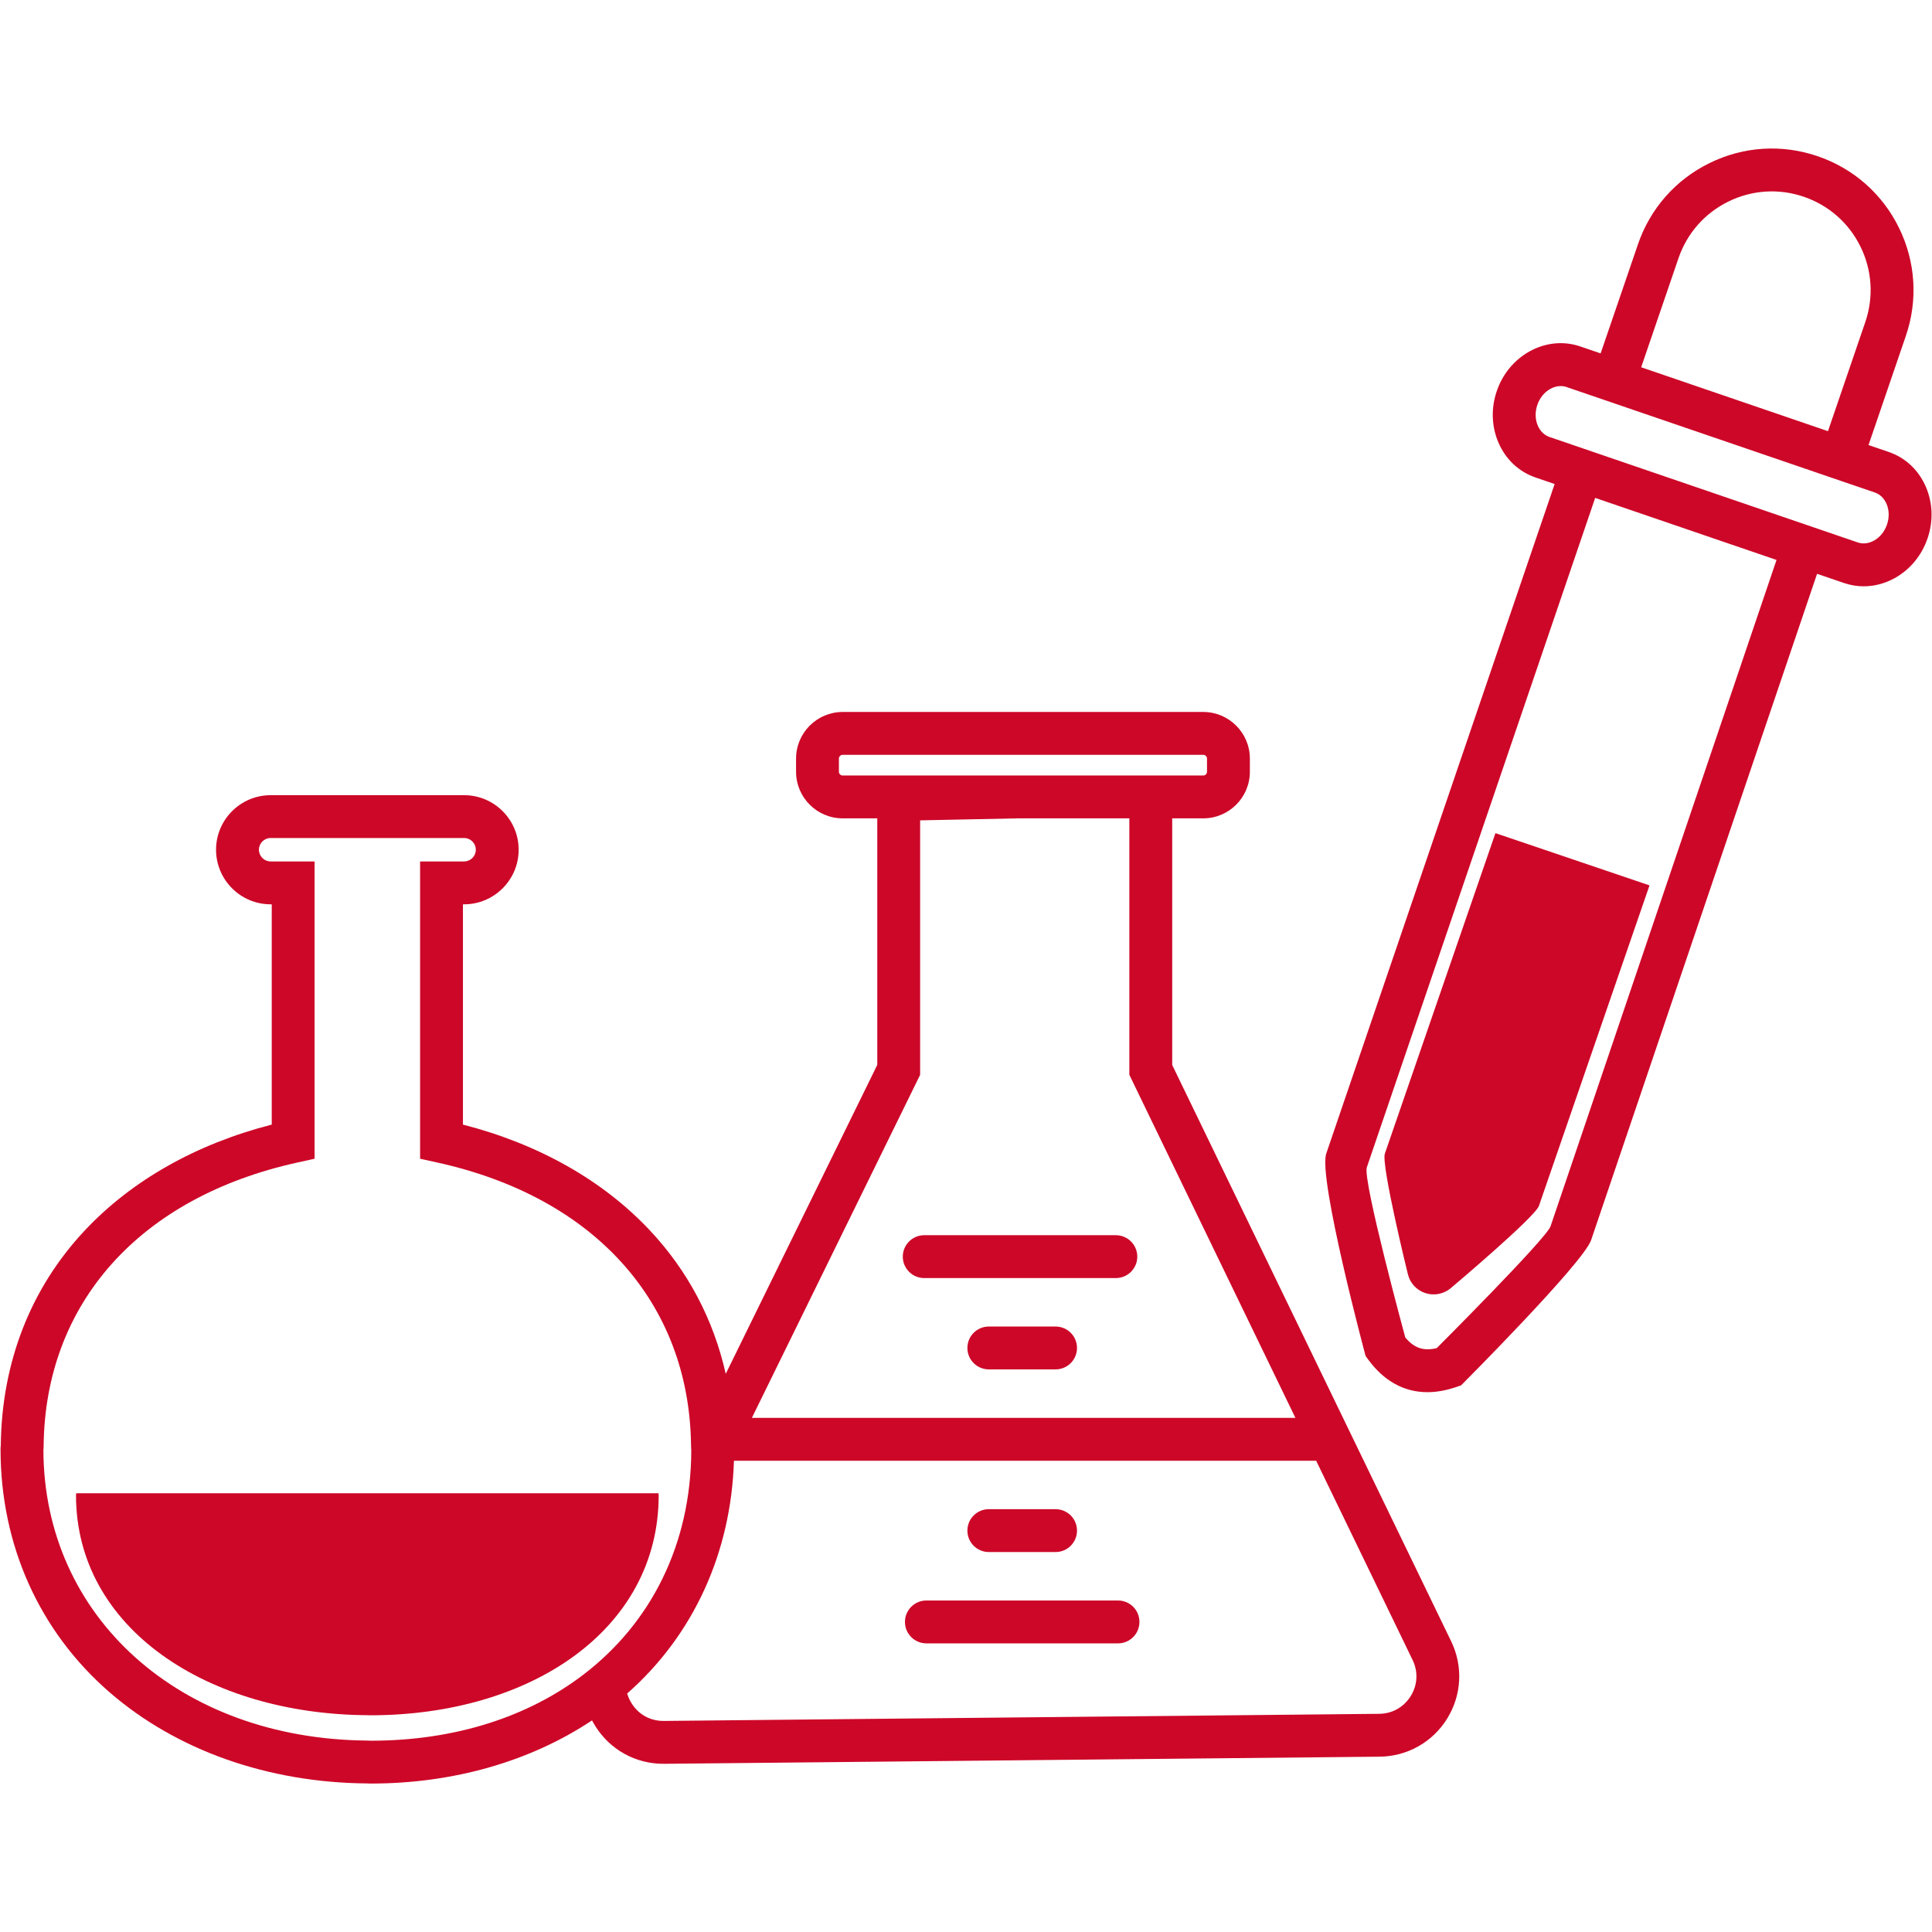
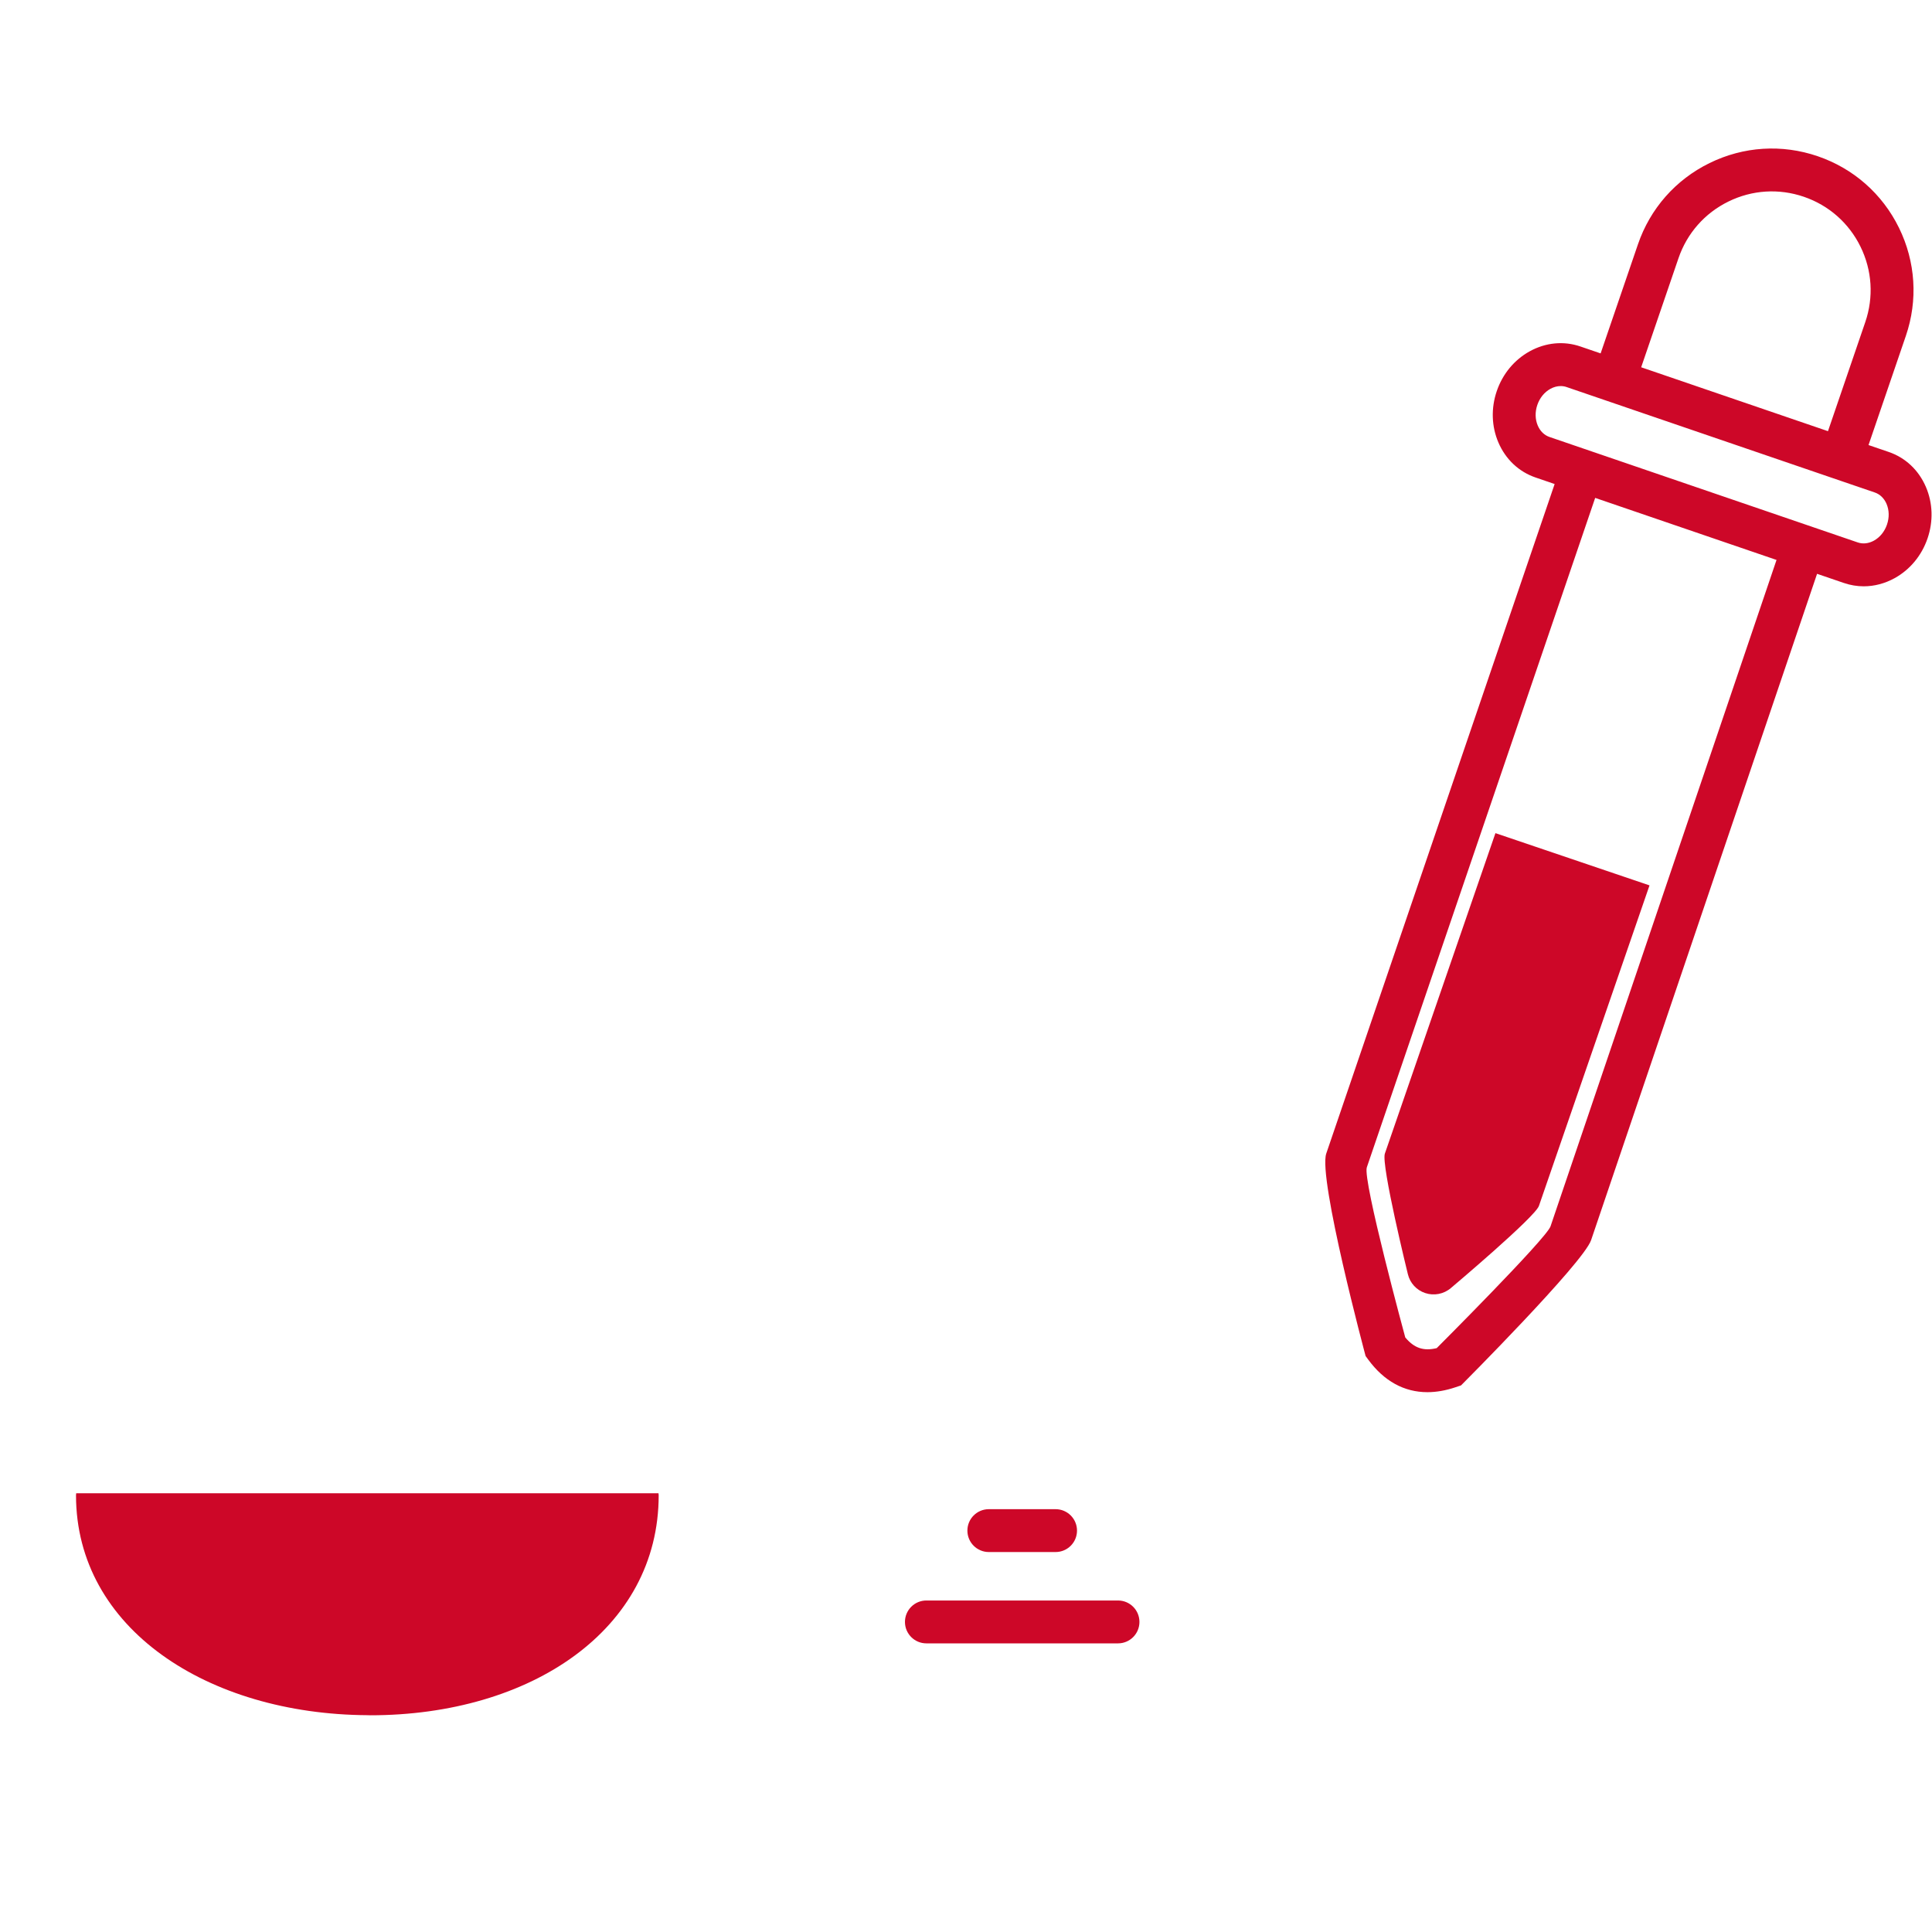
<svg xmlns="http://www.w3.org/2000/svg" width="1080" zoomAndPan="magnify" viewBox="0 0 810 810" height="1080" preserveAspectRatio="xMidYMid meet" version="1.0">
  <defs>
    <clipPath id="6a59c3381f">
-       <path d="M 0.227 298.098 L 611.945 298.098 L 611.945 747.762 L 0.227 747.762 Z M 0.227 298.098 " clip-rule="nonzero" />
-     </clipPath>
+       </clipPath>
    <clipPath id="9a4404f306">
      <path d="M 555.305 62.27 L 809.816 62.27 L 809.816 584 L 555.305 584 Z M 555.305 62.27 " clip-rule="nonzero" />
    </clipPath>
  </defs>
  <rect x="-81" width="972" fill="#ffffff" y="-81" height="972" fill-opacity="1" />
  <rect x="-81" width="972" fill="#ffffff" y="-81" height="972" fill-opacity="1" />
  <g clip-path="url(#6a59c3381f)">
    <path fill="#cd0728" d="M 591.453 711.078 C 588.547 715.754 583.734 718.473 578.238 718.527 L 278.301 721.512 C 272.676 721.543 267.805 718.895 264.832 714.168 C 263.988 712.844 263.359 711.43 262.945 709.996 C 262.977 709.977 263.016 709.949 263.051 709.918 C 290.75 685.48 306.508 651 307.711 612.414 L 551.805 612.414 L 592.23 695.941 C 594.633 700.895 594.344 706.406 591.453 711.078 Z M 244.613 702.082 C 221.566 719.707 190.922 729.801 155.484 729.801 L 155.246 729.793 C 154.832 729.762 154.422 729.742 154.094 729.742 C 154.082 729.742 154.082 729.742 154.082 729.742 C 75.477 729.156 18.395 677.961 18.195 607.945 C 18.234 607.594 18.289 607.066 18.289 606.492 C 18.773 546.422 58.609 501.879 124.836 487.363 L 131.898 485.805 L 131.898 361.164 L 113.469 361.164 C 110.754 361.164 108.555 358.965 108.555 356.254 C 108.555 353.543 110.754 351.34 113.469 351.34 L 194.574 351.34 C 197.285 351.34 199.484 353.543 199.484 356.254 C 199.484 358.965 197.285 361.164 194.574 361.164 L 176.129 361.164 L 176.129 485.805 L 183.188 487.363 C 249.113 501.82 288.875 546.012 289.719 605.656 C 289.719 605.656 289.719 605.656 289.719 605.668 C 289.719 605.938 289.734 606.203 289.734 606.473 C 289.734 607.059 289.785 607.551 289.824 607.926 C 289.734 647.488 272.914 680.461 244.613 702.082 Z M 385.766 450.637 L 385.766 343.938 L 426.836 343.098 L 473.484 343.098 L 473.484 450.617 L 543.109 594.453 L 468.918 594.453 C 468.859 594.453 468.797 594.445 468.734 594.445 L 388.391 594.445 C 388.328 594.445 388.266 594.453 388.207 594.453 L 315.223 594.453 Z M 351.715 323.555 L 351.715 318.039 C 351.715 317.172 352.422 316.469 353.297 316.469 L 504.469 316.469 C 505.336 316.469 506.043 317.172 506.043 318.039 L 506.043 323.555 C 506.043 324.426 505.336 325.133 504.469 325.133 L 353.297 325.133 C 352.422 325.133 351.715 324.426 351.715 323.555 Z M 491.453 446.5 L 491.453 343.098 L 504.469 343.098 C 515.246 343.098 524.012 334.332 524.012 323.555 L 524.012 318.039 C 524.012 307.266 515.246 298.496 504.469 298.496 L 353.297 298.496 C 342.516 298.496 333.75 307.266 333.75 318.039 L 333.75 323.555 C 333.75 334.332 342.516 343.098 353.297 343.098 L 367.801 343.098 L 367.801 446.465 L 304.27 575.988 C 299.164 553.277 288.426 532.859 272.504 515.887 C 252.824 494.91 225.832 479.645 194.09 471.492 L 194.09 379.137 L 194.574 379.137 C 207.191 379.137 217.449 368.867 217.449 356.254 C 217.449 343.637 207.191 333.383 194.574 333.383 L 113.469 333.383 C 100.852 333.383 90.582 343.637 90.582 356.254 C 90.582 368.867 100.852 379.137 113.469 379.137 L 113.93 379.137 L 113.93 471.492 C 82.203 479.645 55.211 494.91 35.531 515.887 C 12.863 540.047 0.688 571.188 0.332 606.039 C 0.285 606.379 0.227 606.922 0.227 607.582 C 0.227 647.766 16.477 683.965 45.98 709.535 C 74.031 733.84 112.371 747.402 153.949 747.711 L 154.172 747.723 C 154.598 747.75 155.012 747.762 155.414 747.762 C 190.125 747.762 222.398 738.465 248.211 721.285 C 248.652 722.117 249.113 722.941 249.629 723.754 C 255.848 733.625 266.488 739.484 278.125 739.484 L 278.477 739.484 L 578.422 736.496 C 590.027 736.371 600.605 730.41 606.723 720.547 C 612.828 710.68 613.469 698.559 608.398 688.113 L 491.453 446.5 " fill-opacity="1" fill-rule="nonzero" />
  </g>
-   <path fill="#cd0728" d="M 467.828 535.836 C 472.789 535.836 476.812 531.812 476.812 526.855 C 476.812 521.891 472.789 517.867 467.828 517.867 L 387.48 517.867 C 382.523 517.867 378.5 521.891 378.5 526.855 C 378.5 531.812 382.523 535.836 387.48 535.836 L 467.828 535.836 " fill-opacity="1" fill-rule="nonzero" />
  <path fill="#cd0728" d="M 468.734 671.016 L 388.391 671.016 C 383.426 671.016 379.406 675.039 379.406 680.004 C 379.406 684.965 383.426 688.988 388.391 688.988 L 468.734 688.988 C 473.699 688.988 477.715 684.965 477.715 680.004 C 477.715 675.039 473.699 671.016 468.734 671.016 " fill-opacity="1" fill-rule="nonzero" />
-   <path fill="#cd0728" d="M 442.559 556.156 L 414.566 556.156 C 409.605 556.156 405.586 560.18 405.586 565.141 C 405.586 570.102 409.605 574.121 414.566 574.121 L 442.559 574.121 C 447.52 574.121 451.539 570.102 451.539 565.141 C 451.539 560.18 447.52 556.156 442.559 556.156 " fill-opacity="1" fill-rule="nonzero" />
  <path fill="#cd0728" d="M 414.566 650.699 L 442.559 650.699 C 447.52 650.699 451.539 646.676 451.539 641.715 C 451.539 636.75 447.52 632.73 442.559 632.73 L 414.566 632.73 C 409.605 632.73 405.586 636.75 405.586 641.715 C 405.586 646.676 409.605 650.699 414.566 650.699 " fill-opacity="1" fill-rule="nonzero" />
  <path fill="#cd0728" d="M 580.609 483.66 C 578.977 488.391 590.27 534.258 590.27 534.258 C 591.164 537.926 593.867 540.875 597.445 542.094 L 597.473 542.102 C 601.207 543.367 605.348 542.559 608.34 539.977 C 608.34 539.977 643.574 510.301 645.207 505.57 L 691.566 371.203 L 626.969 349.297 L 580.609 483.66 " fill-opacity="1" fill-rule="nonzero" />
  <g clip-path="url(#9a4404f306)">
    <path fill="#cd0728" d="M 791.129 219.918 L 791.129 219.922 C 790.121 222.875 788.18 225.266 785.664 226.66 C 783.441 227.887 781.031 228.16 778.875 227.418 L 649.621 183.199 C 647.465 182.465 645.727 180.773 644.727 178.445 C 643.59 175.805 643.523 172.723 644.531 169.77 C 645.543 166.816 647.484 164.422 650 163.031 C 651.398 162.254 652.875 161.859 654.316 161.859 C 655.16 161.859 655.988 161.992 656.781 162.266 L 665.254 165.164 L 777.566 203.59 L 777.57 203.59 L 786.039 206.484 C 788.191 207.223 789.934 208.91 790.938 211.242 C 792.07 213.883 792.141 216.965 791.129 219.918 Z M 650.066 514.148 C 648.344 519.238 602.348 565.211 602.348 565.211 C 596.824 566.543 592.902 565.199 589.164 560.727 C 589.164 560.727 571.223 494.777 573.047 489.418 L 668.785 208.746 L 744.816 234.758 Z M 688.07 153.98 L 703.715 108.25 C 707.297 97.793 714.73 89.355 724.652 84.492 C 734.582 79.621 745.805 78.914 756.27 82.496 C 766.723 86.07 775.164 93.508 780.031 103.434 C 784.895 113.359 785.605 124.586 782.027 135.039 L 766.387 180.77 L 698.18 157.438 Z M 807.441 204.145 C 804.41 197.09 798.875 191.887 791.855 189.484 L 783.387 186.59 L 799.027 140.855 C 804.16 125.859 803.141 109.762 796.164 95.523 C 789.184 81.289 777.078 70.625 762.082 65.496 C 747.086 60.363 730.984 61.379 716.75 68.359 C 702.512 75.336 691.848 87.438 686.715 102.438 L 671.07 148.164 L 662.598 145.266 C 655.582 142.863 648.016 143.594 641.301 147.305 C 634.879 150.863 629.984 156.77 627.531 163.953 C 625.074 171.133 625.32 178.801 628.223 185.547 C 631.258 192.598 636.793 197.801 643.809 200.199 L 651.789 202.934 L 556.043 483.621 C 552.531 493.906 572.531 568.512 572.531 568.512 L 573.613 569.992 C 580.262 579.059 588.711 583.676 598.449 583.676 C 602.199 583.676 606.145 582.988 610.25 581.605 L 612.547 580.836 C 612.547 580.836 663.844 529.465 667.082 519.918 L 761.816 240.574 L 773.062 244.418 C 775.781 245.348 778.578 245.812 781.379 245.812 C 785.812 245.812 790.246 244.656 794.363 242.379 C 800.785 238.824 805.676 232.914 808.129 225.734 C 810.59 218.555 810.344 210.887 807.441 204.145 " fill-opacity="1" fill-rule="nonzero" />
  </g>
  <path fill="#cd0728" d="M 276.074 626.062 L 31.945 626.062 C 31.945 626.348 31.867 626.605 31.867 626.883 C 31.867 682.781 87.094 718.688 154.012 719.102 C 154.402 719.102 154.805 719.141 155.195 719.141 C 222.66 719.141 276.156 683.117 276.156 626.883 C 276.156 626.605 276.074 626.348 276.074 626.062 " fill-opacity="1" fill-rule="nonzero" />
</svg>